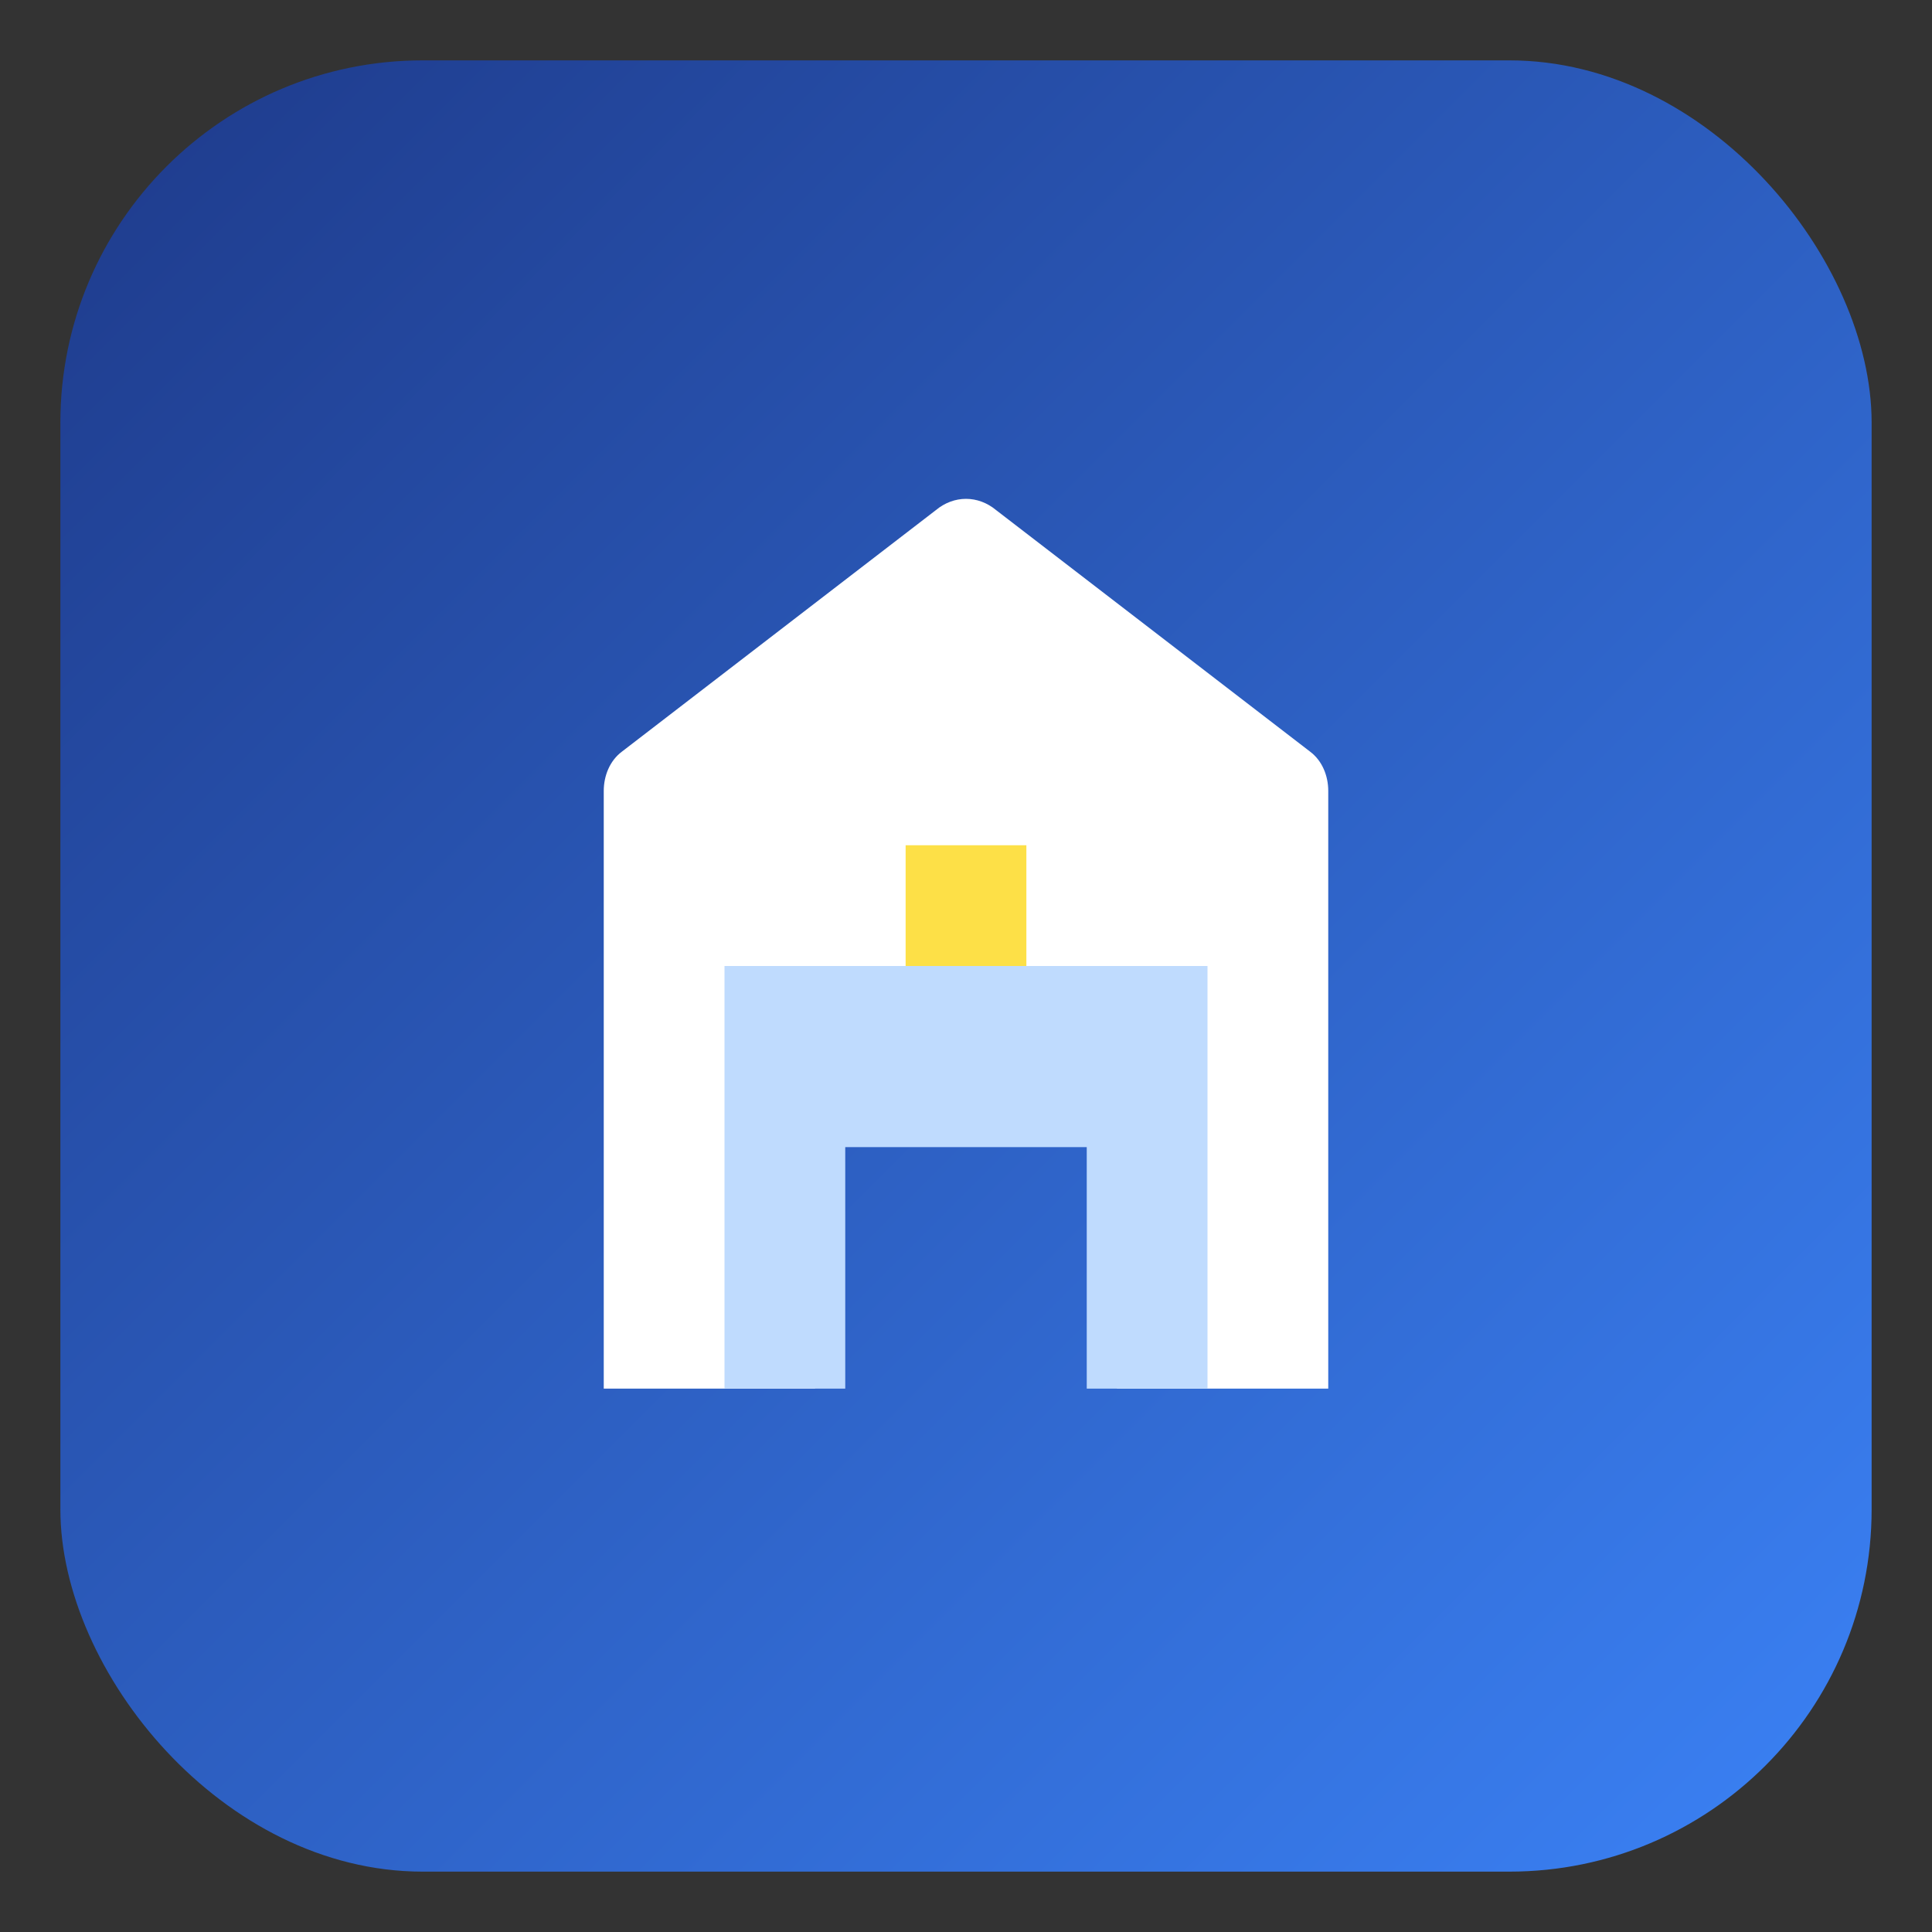
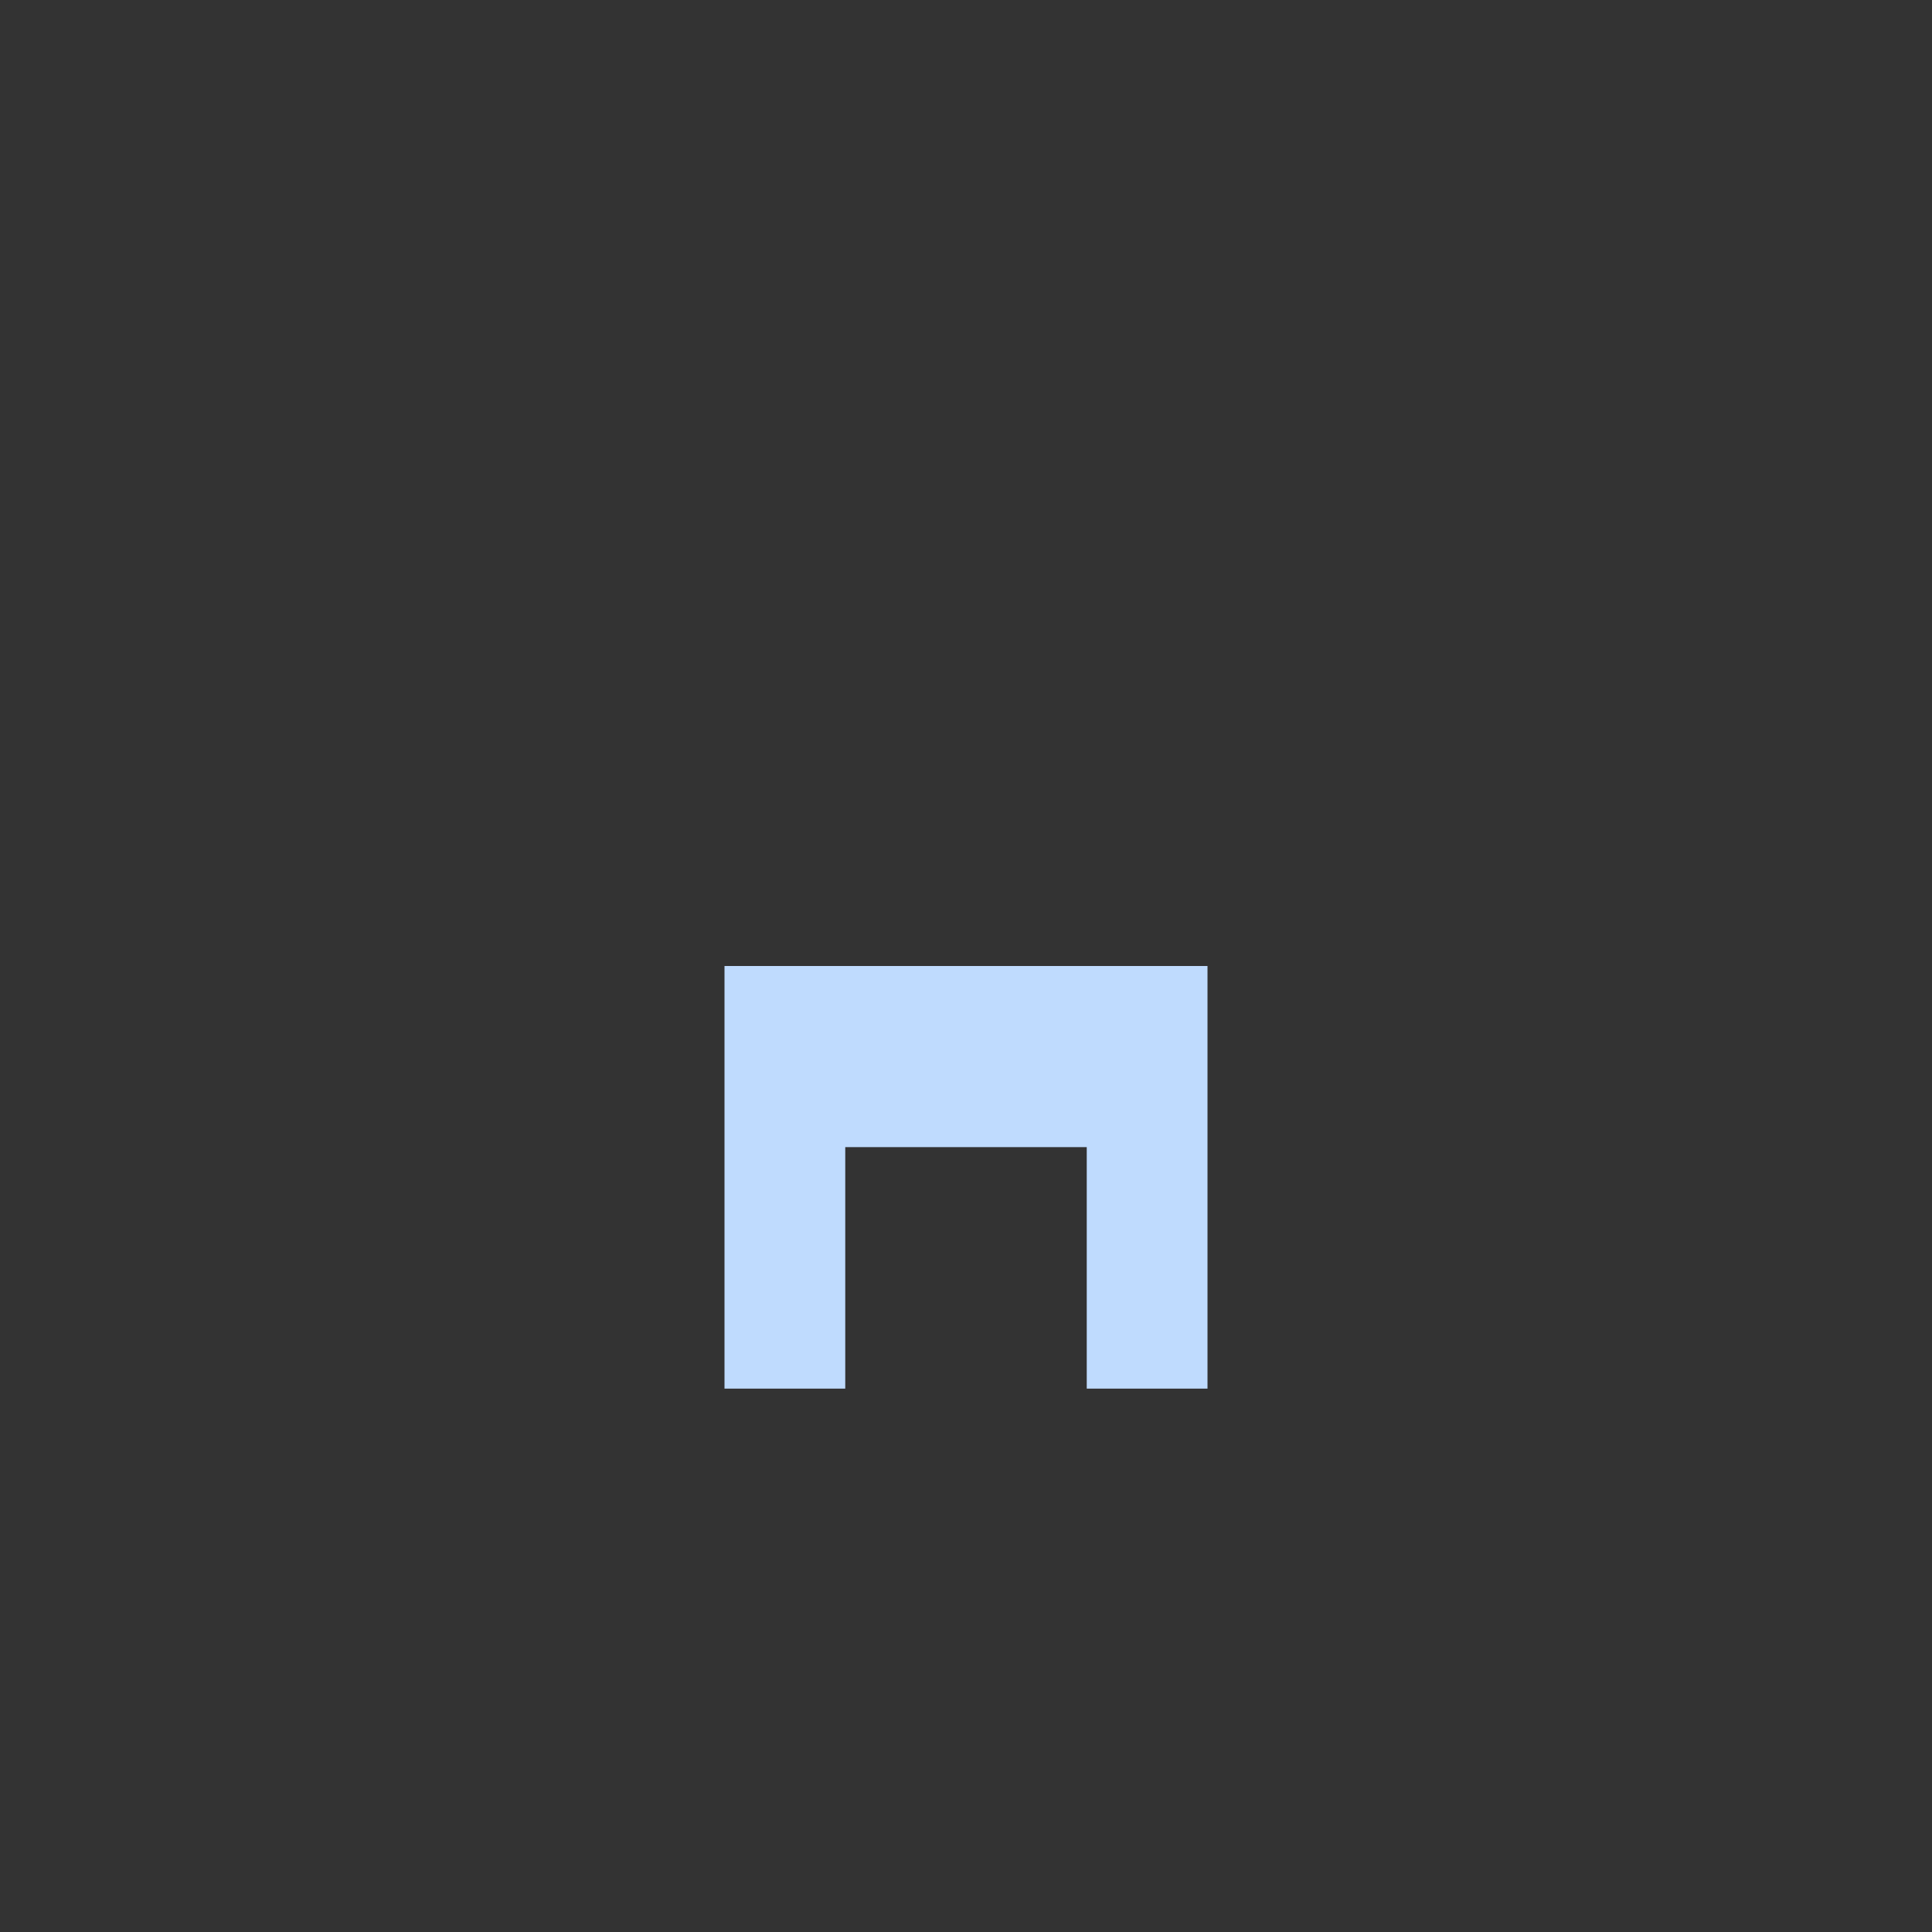
<svg xmlns="http://www.w3.org/2000/svg" viewBox="0 0 64 64">
  <rect x="0" y="0" width="64" height="64" fill="#333333" stroke="none" />
  <defs>
    <linearGradient id="g" x1="0" x2="1" y1="0" y2="1">
      <stop offset="0%" stop-color="#1e3a8a" />
      <stop offset="100%" stop-color="#3b82f6" />
    </linearGradient>
  </defs>
-   <rect rx="12" ry="12" x="2" y="2" width="60" height="60" fill="url(#g)" />
-   <path fill="#fff" d="M20 46V26.2c0-.5.2-1 .6-1.3l10.4-8c.6-.5 1.4-.5 2 0l10.4 8c.4.3.6.8.6 1.3V46h-7V34h-10v12h-7Z" />
  <path fill="#bfdbfe" d="M24 46V32h16v14h-4V38h-8v8h-4Z" />
-   <path fill="#fde047" d="M30 28h4v4h-4z" />
</svg>